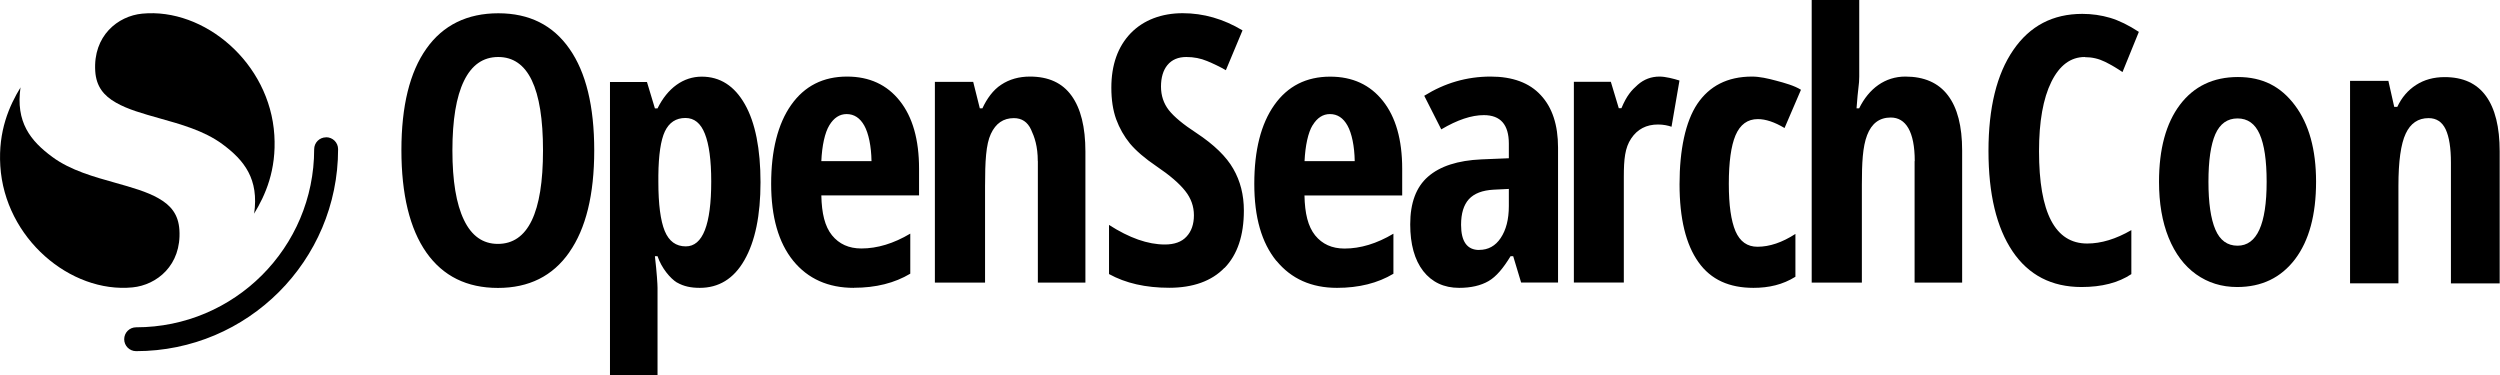
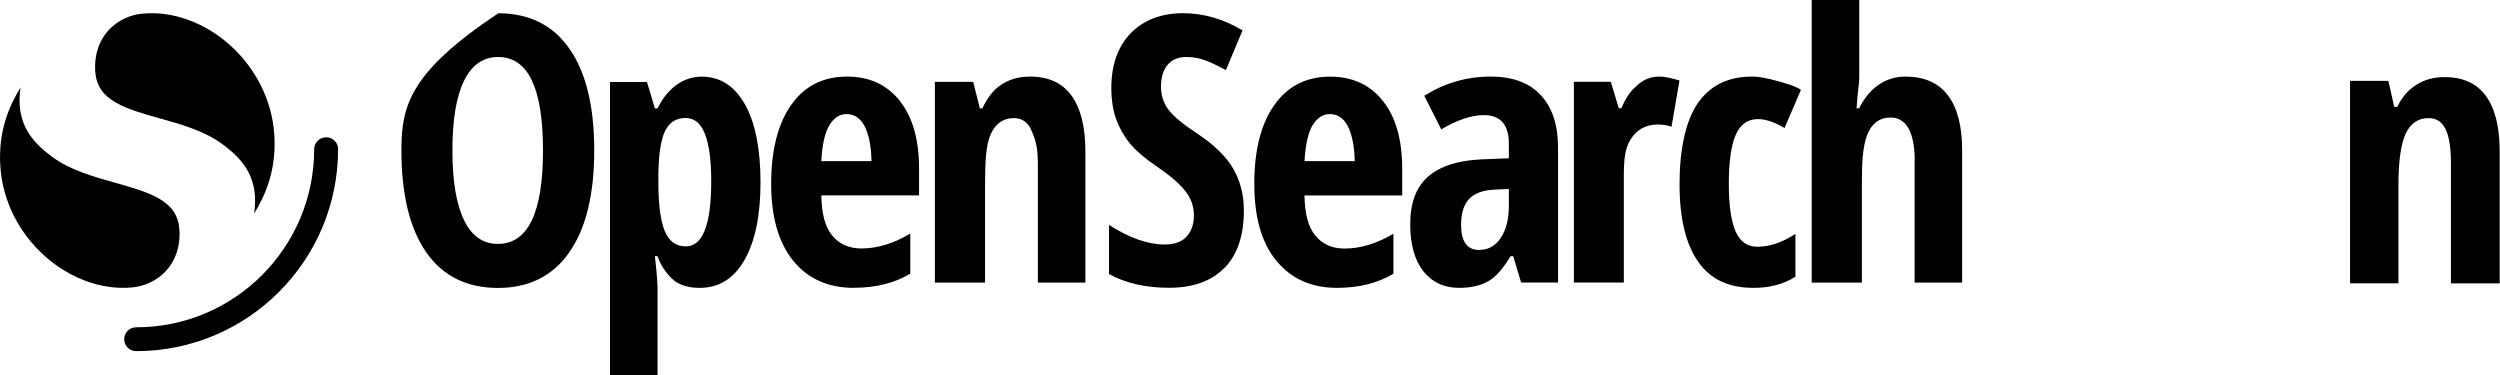
<svg xmlns="http://www.w3.org/2000/svg" viewBox="0 0 400 60" fill="none">
  <path d="M52.175 21.972C51.119 21.972 50.267 22.824 50.267 23.88C50.267 39.612 37.511 52.368 21.779 52.368C20.723 52.368 19.871 53.22 19.871 54.276C19.871 55.332 20.723 56.184 21.779 56.184C39.623 56.184 54.095 41.712 54.095 23.868C54.095 22.812 53.243 21.96 52.187 21.96L52.175 21.972Z" fill="#000" />
  <path d="M40.632 34.224C42.468 31.224 44.243 27.228 43.895 21.624C43.175 10.032 32.663 1.224 22.752 2.184C18.863 2.556 14.88 5.724 15.239 11.388C15.396 13.848 16.596 15.312 18.564 16.428C20.424 17.496 22.823 18.168 25.547 18.936C28.823 19.86 32.639 20.892 35.568 23.052C39.072 25.632 41.471 28.632 40.656 34.236L40.632 34.224Z" fill="#000" />
  <path d="M3.312 13.944C1.476 16.944 -0.3 20.94 0.048 26.544C0.768 38.148 11.28 46.944 21.192 45.984C25.08 45.612 29.064 42.444 28.704 36.78C28.548 34.32 27.348 32.856 25.38 31.74C23.52 30.672 21.12 30 18.396 29.232C15.12 28.308 11.304 27.276 8.376 25.116C4.872 22.536 2.472 19.536 3.288 13.932L3.312 13.944Z" fill="#000" />
  <path fill-rule="evenodd" clip-rule="evenodd" d="M306.335 25.776V45.216H313.943V24.084C313.943 20.196 313.187 17.244 311.663 15.252C310.139 13.236 307.847 12.252 304.859 12.252C301.619 12.252 299.027 14.148 297.467 17.328H297.047C297.167 15.684 297.263 14.748 297.347 14.064C297.431 13.356 297.479 12.924 297.479 12.264V0H289.871V45.216H297.899V29.58C297.899 26.076 298.019 23.484 298.739 21.624C299.459 19.74 300.719 18.804 302.519 18.804C304.919 18.804 306.359 21.036 306.359 25.776H306.335ZM195.935 42.864C197.987 40.74 199.019 37.68 199.019 33.684C199.019 31.188 198.455 28.968 197.327 27.012C196.223 25.068 194.255 23.148 191.423 21.276C189.323 19.908 187.859 18.696 187.007 17.616C186.179 16.548 185.759 15.288 185.759 13.848C185.759 12.408 186.107 11.232 186.791 10.404C187.499 9.552 188.507 9.12 189.815 9.12C191.003 9.12 192.107 9.336 193.139 9.768C194.183 10.2 195.179 10.68 196.139 11.232L198.803 4.86C195.743 3.024 192.551 2.112 189.227 2.112C185.903 2.112 182.975 3.18 180.899 5.328C178.847 7.476 177.815 10.38 177.815 14.04C177.815 15.948 178.067 17.628 178.583 19.068C179.111 20.508 179.855 21.816 180.803 22.98C181.775 24.132 183.179 25.344 185.039 26.604C187.175 28.044 188.699 29.364 189.635 30.552C190.559 31.716 191.027 33.012 191.027 34.44C191.027 35.868 190.631 37.02 189.839 37.86C189.071 38.7 187.907 39.12 186.371 39.12C183.659 39.12 180.695 38.076 177.443 35.988V43.848C180.095 45.312 183.299 46.044 187.079 46.044C190.859 46.044 193.871 44.976 195.911 42.852L195.935 42.864ZM204.227 41.724C206.603 44.616 209.831 46.056 213.923 46.056C217.427 46.056 220.439 45.3 222.947 43.8V37.392C220.283 38.976 217.679 39.768 215.123 39.768C213.119 39.768 211.559 39.06 210.419 37.656C209.279 36.228 208.775 34.176 208.715 31.272H224.351V27.012C224.351 22.344 223.319 18.732 221.267 16.152C219.215 13.56 216.395 12.264 212.831 12.264C209.015 12.264 206.027 13.776 203.891 16.8C201.755 19.824 200.687 24.024 200.687 29.412C200.687 34.8 201.863 38.832 204.215 41.736L204.227 41.724ZM210.023 20.04C210.743 18.852 211.667 18.252 212.783 18.252C213.983 18.252 214.919 18.864 215.603 20.1C216.287 21.324 216.719 23.4 216.755 25.776H208.727C208.847 23.304 209.291 21.216 210.011 20.04H210.023ZM243.383 45.216L242.111 40.992H241.691C240.527 42.9 239.411 44.256 238.163 44.976C236.915 45.696 235.343 46.056 233.459 46.056C231.035 46.056 229.115 45.156 227.711 43.368C226.331 41.58 225.635 39.084 225.635 35.892C225.635 32.46 226.583 29.928 228.479 28.272C230.399 26.592 233.243 25.668 237.035 25.5L241.415 25.32V22.98C241.415 19.944 240.083 18.42 237.419 18.42C235.439 18.42 233.171 19.176 230.603 20.7L227.879 15.324C231.155 13.284 234.671 12.252 238.511 12.252C242.003 12.252 244.715 13.248 246.527 15.228C248.363 17.196 249.287 19.992 249.287 23.616V45.204H243.371L243.383 45.216ZM236.675 39.984C238.115 39.984 239.267 39.348 240.107 38.088C240.971 36.804 241.415 35.1 241.415 32.976V30.228L238.991 30.348C237.191 30.444 235.871 30.948 235.019 31.872C234.191 32.784 233.771 34.152 233.771 35.964C233.771 38.652 234.743 39.996 236.675 39.996V39.984ZM268.727 12.888C267.827 12.6 266.471 12.252 265.535 12.252C264.203 12.252 263.039 12.684 262.043 13.56C261.047 14.436 260.279 15.276 259.427 17.316H259.007L257.735 13.092H251.819V45.204H259.811V28.308C259.811 25.476 259.991 23.64 260.987 22.164C261.983 20.664 263.423 19.92 265.283 19.92C266.147 19.92 266.903 20.088 267.443 20.28L268.715 12.888H268.727ZM280.559 46.056C276.707 46.056 273.755 44.772 271.751 41.94C269.735 39.108 268.727 34.956 268.727 29.472C268.727 23.988 269.675 19.452 271.571 16.62C273.491 13.788 276.347 12.252 280.331 12.252C281.531 12.252 282.875 12.552 284.195 12.912C285.515 13.26 287.111 13.704 288.155 14.364L285.527 20.484C283.919 19.524 282.503 19.056 281.255 19.056C279.611 19.056 278.423 19.92 277.679 21.66C276.959 23.376 276.611 25.968 276.611 29.412C276.611 32.856 276.971 35.316 277.679 36.996C278.399 38.652 279.563 39.48 281.195 39.48C283.127 39.48 285.155 38.796 287.267 37.428V44.28C285.239 45.552 283.007 46.056 280.547 46.056H280.559Z" fill="#000" />
-   <path fill-rule="evenodd" clip-rule="evenodd" d="M91.081 40.368C93.745 36.576 95.077 31.14 95.077 24.072C95.077 17.004 93.757 11.58 91.117 7.812C88.477 4.02 84.685 2.124 79.729 2.124C74.773 2.124 70.885 4.008 68.221 7.788C65.557 11.544 64.225 16.956 64.225 24.024C64.225 31.092 65.557 36.612 68.221 40.404C70.885 44.184 74.701 46.068 79.669 46.068C84.637 46.068 88.429 44.172 91.081 40.38V40.368ZM74.233 35.196C72.997 32.64 72.385 28.932 72.385 24.072C72.385 19.212 72.997 15.48 74.233 12.948C75.469 10.404 77.293 9.12 79.717 9.12C84.493 9.12 86.881 14.1 86.881 24.072C86.881 34.044 84.469 39.024 79.657 39.024C77.269 39.024 75.457 37.752 74.233 35.196ZM108.325 45.204C109.405 45.828 110.581 46.056 111.973 46.056C114.961 46.056 117.385 44.64 119.101 41.628C120.829 38.616 121.681 34.452 121.681 29.16C121.681 23.868 120.853 19.62 119.185 16.692C117.517 13.74 115.213 12.264 112.273 12.264C109.333 12.264 106.813 14.088 105.205 17.34H104.785L103.513 13.116H97.597V60.012H105.205V46.068C105.205 45.516 105.097 43.656 104.785 40.992H105.205C105.841 42.888 107.257 44.568 108.325 45.216V45.204ZM106.381 21.024C107.065 19.596 108.157 18.876 109.669 18.876C111.085 18.876 112.117 19.716 112.777 21.396C113.449 23.076 113.797 25.62 113.797 29.028C113.797 35.952 112.441 39.42 109.729 39.42C108.157 39.42 107.041 38.604 106.357 36.96C105.685 35.316 105.337 32.7 105.337 29.1V28.068C105.373 24.78 105.721 22.428 106.381 21.024ZM136.609 46.056C132.517 46.056 129.277 44.616 126.913 41.724C124.561 38.82 123.385 34.704 123.385 29.4C123.385 24.096 124.453 19.812 126.589 16.788C128.725 13.764 131.701 12.252 135.529 12.252C139.093 12.252 141.913 13.548 143.965 16.14C146.017 18.72 147.049 22.332 147.049 27V31.26H131.413C131.473 34.164 131.977 36.228 133.117 37.644C134.257 39.048 135.817 39.756 137.821 39.756C140.365 39.756 142.981 38.964 145.645 37.38V43.788C143.137 45.288 140.125 46.044 136.621 46.044L136.609 46.056ZM135.457 18.252C134.341 18.252 133.417 18.852 132.697 20.04C131.977 21.216 131.521 23.304 131.413 25.776H139.441C139.405 23.4 138.973 21.324 138.289 20.1C137.605 18.876 136.657 18.252 135.469 18.252H135.457ZM166.057 25.776V45.216H173.665V24.252C173.665 20.328 172.921 17.352 171.445 15.312C169.981 13.272 167.773 12.252 164.797 12.252C163.045 12.252 161.509 12.684 160.201 13.548C158.893 14.388 157.885 15.816 157.189 17.328H156.769L155.713 13.104H149.581V45.216H157.609V29.796C157.609 25.812 157.753 23.1 158.533 21.432C159.313 19.74 160.537 18.9 162.217 18.9C163.489 18.9 164.401 19.512 164.965 20.724C165.529 21.936 166.045 23.4 166.045 25.776H166.057Z" fill="#000" />
-   <path d="M333.576 9.12C331.308 9.12 329.52 10.452 328.212 13.104C326.904 15.756 326.244 19.452 326.244 24.192C326.244 34.044 328.812 38.964 333.948 38.964C336.192 38.964 338.556 38.244 341.016 36.816V43.86C338.94 45.24 336.288 45.924 333.048 45.924C328.26 45.924 324.576 44.016 322.008 40.212C319.44 36.396 318.156 31.044 318.156 24.144C318.156 17.244 319.476 11.856 322.128 8.004C324.78 4.14 328.452 2.22 333.168 2.22C334.716 2.22 336.204 2.436 337.632 2.856C339.06 3.288 340.584 4.032 342.216 5.1L339.6 11.532C338.724 10.932 337.8 10.38 336.804 9.888C335.808 9.396 334.74 9.144 333.576 9.144V9.12Z" fill="#000" />
-   <path d="M370.571 29.076C370.571 34.392 369.443 38.52 367.199 41.484C364.943 44.436 361.871 45.924 357.947 45.924C355.463 45.924 353.279 45.24 351.371 43.884C349.475 42.528 348.011 40.572 346.979 38.028C345.947 35.484 345.443 32.496 345.443 29.088C345.443 23.832 346.559 19.728 348.791 16.764C351.023 13.812 354.119 12.324 358.067 12.324C362.015 12.324 364.931 13.836 367.187 16.848C369.443 19.86 370.571 23.94 370.571 29.076ZM353.351 29.076C353.351 32.448 353.723 35.004 354.455 36.72C355.187 38.448 356.375 39.312 358.007 39.312C361.103 39.312 362.663 35.904 362.663 29.076C362.663 25.68 362.291 23.148 361.547 21.468C360.803 19.788 359.627 18.948 358.007 18.948C356.387 18.948 355.199 19.788 354.455 21.468C353.723 23.148 353.351 25.68 353.351 29.076Z" fill="#000" />
+   <path fill-rule="evenodd" clip-rule="evenodd" d="M91.081 40.368C93.745 36.576 95.077 31.14 95.077 24.072C95.077 17.004 93.757 11.58 91.117 7.812C88.477 4.02 84.685 2.124 79.729 2.124C65.557 11.544 64.225 16.956 64.225 24.024C64.225 31.092 65.557 36.612 68.221 40.404C70.885 44.184 74.701 46.068 79.669 46.068C84.637 46.068 88.429 44.172 91.081 40.38V40.368ZM74.233 35.196C72.997 32.64 72.385 28.932 72.385 24.072C72.385 19.212 72.997 15.48 74.233 12.948C75.469 10.404 77.293 9.12 79.717 9.12C84.493 9.12 86.881 14.1 86.881 24.072C86.881 34.044 84.469 39.024 79.657 39.024C77.269 39.024 75.457 37.752 74.233 35.196ZM108.325 45.204C109.405 45.828 110.581 46.056 111.973 46.056C114.961 46.056 117.385 44.64 119.101 41.628C120.829 38.616 121.681 34.452 121.681 29.16C121.681 23.868 120.853 19.62 119.185 16.692C117.517 13.74 115.213 12.264 112.273 12.264C109.333 12.264 106.813 14.088 105.205 17.34H104.785L103.513 13.116H97.597V60.012H105.205V46.068C105.205 45.516 105.097 43.656 104.785 40.992H105.205C105.841 42.888 107.257 44.568 108.325 45.216V45.204ZM106.381 21.024C107.065 19.596 108.157 18.876 109.669 18.876C111.085 18.876 112.117 19.716 112.777 21.396C113.449 23.076 113.797 25.62 113.797 29.028C113.797 35.952 112.441 39.42 109.729 39.42C108.157 39.42 107.041 38.604 106.357 36.96C105.685 35.316 105.337 32.7 105.337 29.1V28.068C105.373 24.78 105.721 22.428 106.381 21.024ZM136.609 46.056C132.517 46.056 129.277 44.616 126.913 41.724C124.561 38.82 123.385 34.704 123.385 29.4C123.385 24.096 124.453 19.812 126.589 16.788C128.725 13.764 131.701 12.252 135.529 12.252C139.093 12.252 141.913 13.548 143.965 16.14C146.017 18.72 147.049 22.332 147.049 27V31.26H131.413C131.473 34.164 131.977 36.228 133.117 37.644C134.257 39.048 135.817 39.756 137.821 39.756C140.365 39.756 142.981 38.964 145.645 37.38V43.788C143.137 45.288 140.125 46.044 136.621 46.044L136.609 46.056ZM135.457 18.252C134.341 18.252 133.417 18.852 132.697 20.04C131.977 21.216 131.521 23.304 131.413 25.776H139.441C139.405 23.4 138.973 21.324 138.289 20.1C137.605 18.876 136.657 18.252 135.469 18.252H135.457ZM166.057 25.776V45.216H173.665V24.252C173.665 20.328 172.921 17.352 171.445 15.312C169.981 13.272 167.773 12.252 164.797 12.252C163.045 12.252 161.509 12.684 160.201 13.548C158.893 14.388 157.885 15.816 157.189 17.328H156.769L155.713 13.104H149.581V45.216H157.609V29.796C157.609 25.812 157.753 23.1 158.533 21.432C159.313 19.74 160.537 18.9 162.217 18.9C163.489 18.9 164.401 19.512 164.965 20.724C165.529 21.936 166.045 23.4 166.045 25.776H166.057Z" fill="#000" />
  <path d="M392.148 45.336V26.028C392.148 23.676 391.872 21.912 391.308 20.7C390.744 19.5 389.832 18.9 388.572 18.9C386.904 18.9 385.68 19.728 384.912 21.384C384.132 23.04 383.748 25.836 383.748 29.772V45.336H376.008V12.936H382.14L383.076 17.1H383.568C384.264 15.612 385.26 14.436 386.568 13.596C387.864 12.756 389.388 12.336 391.14 12.336C394.092 12.336 396.288 13.344 397.752 15.36C399.216 17.376 399.948 20.328 399.948 24.204V45.348H392.148V45.336Z" fill="#000" />
</svg>